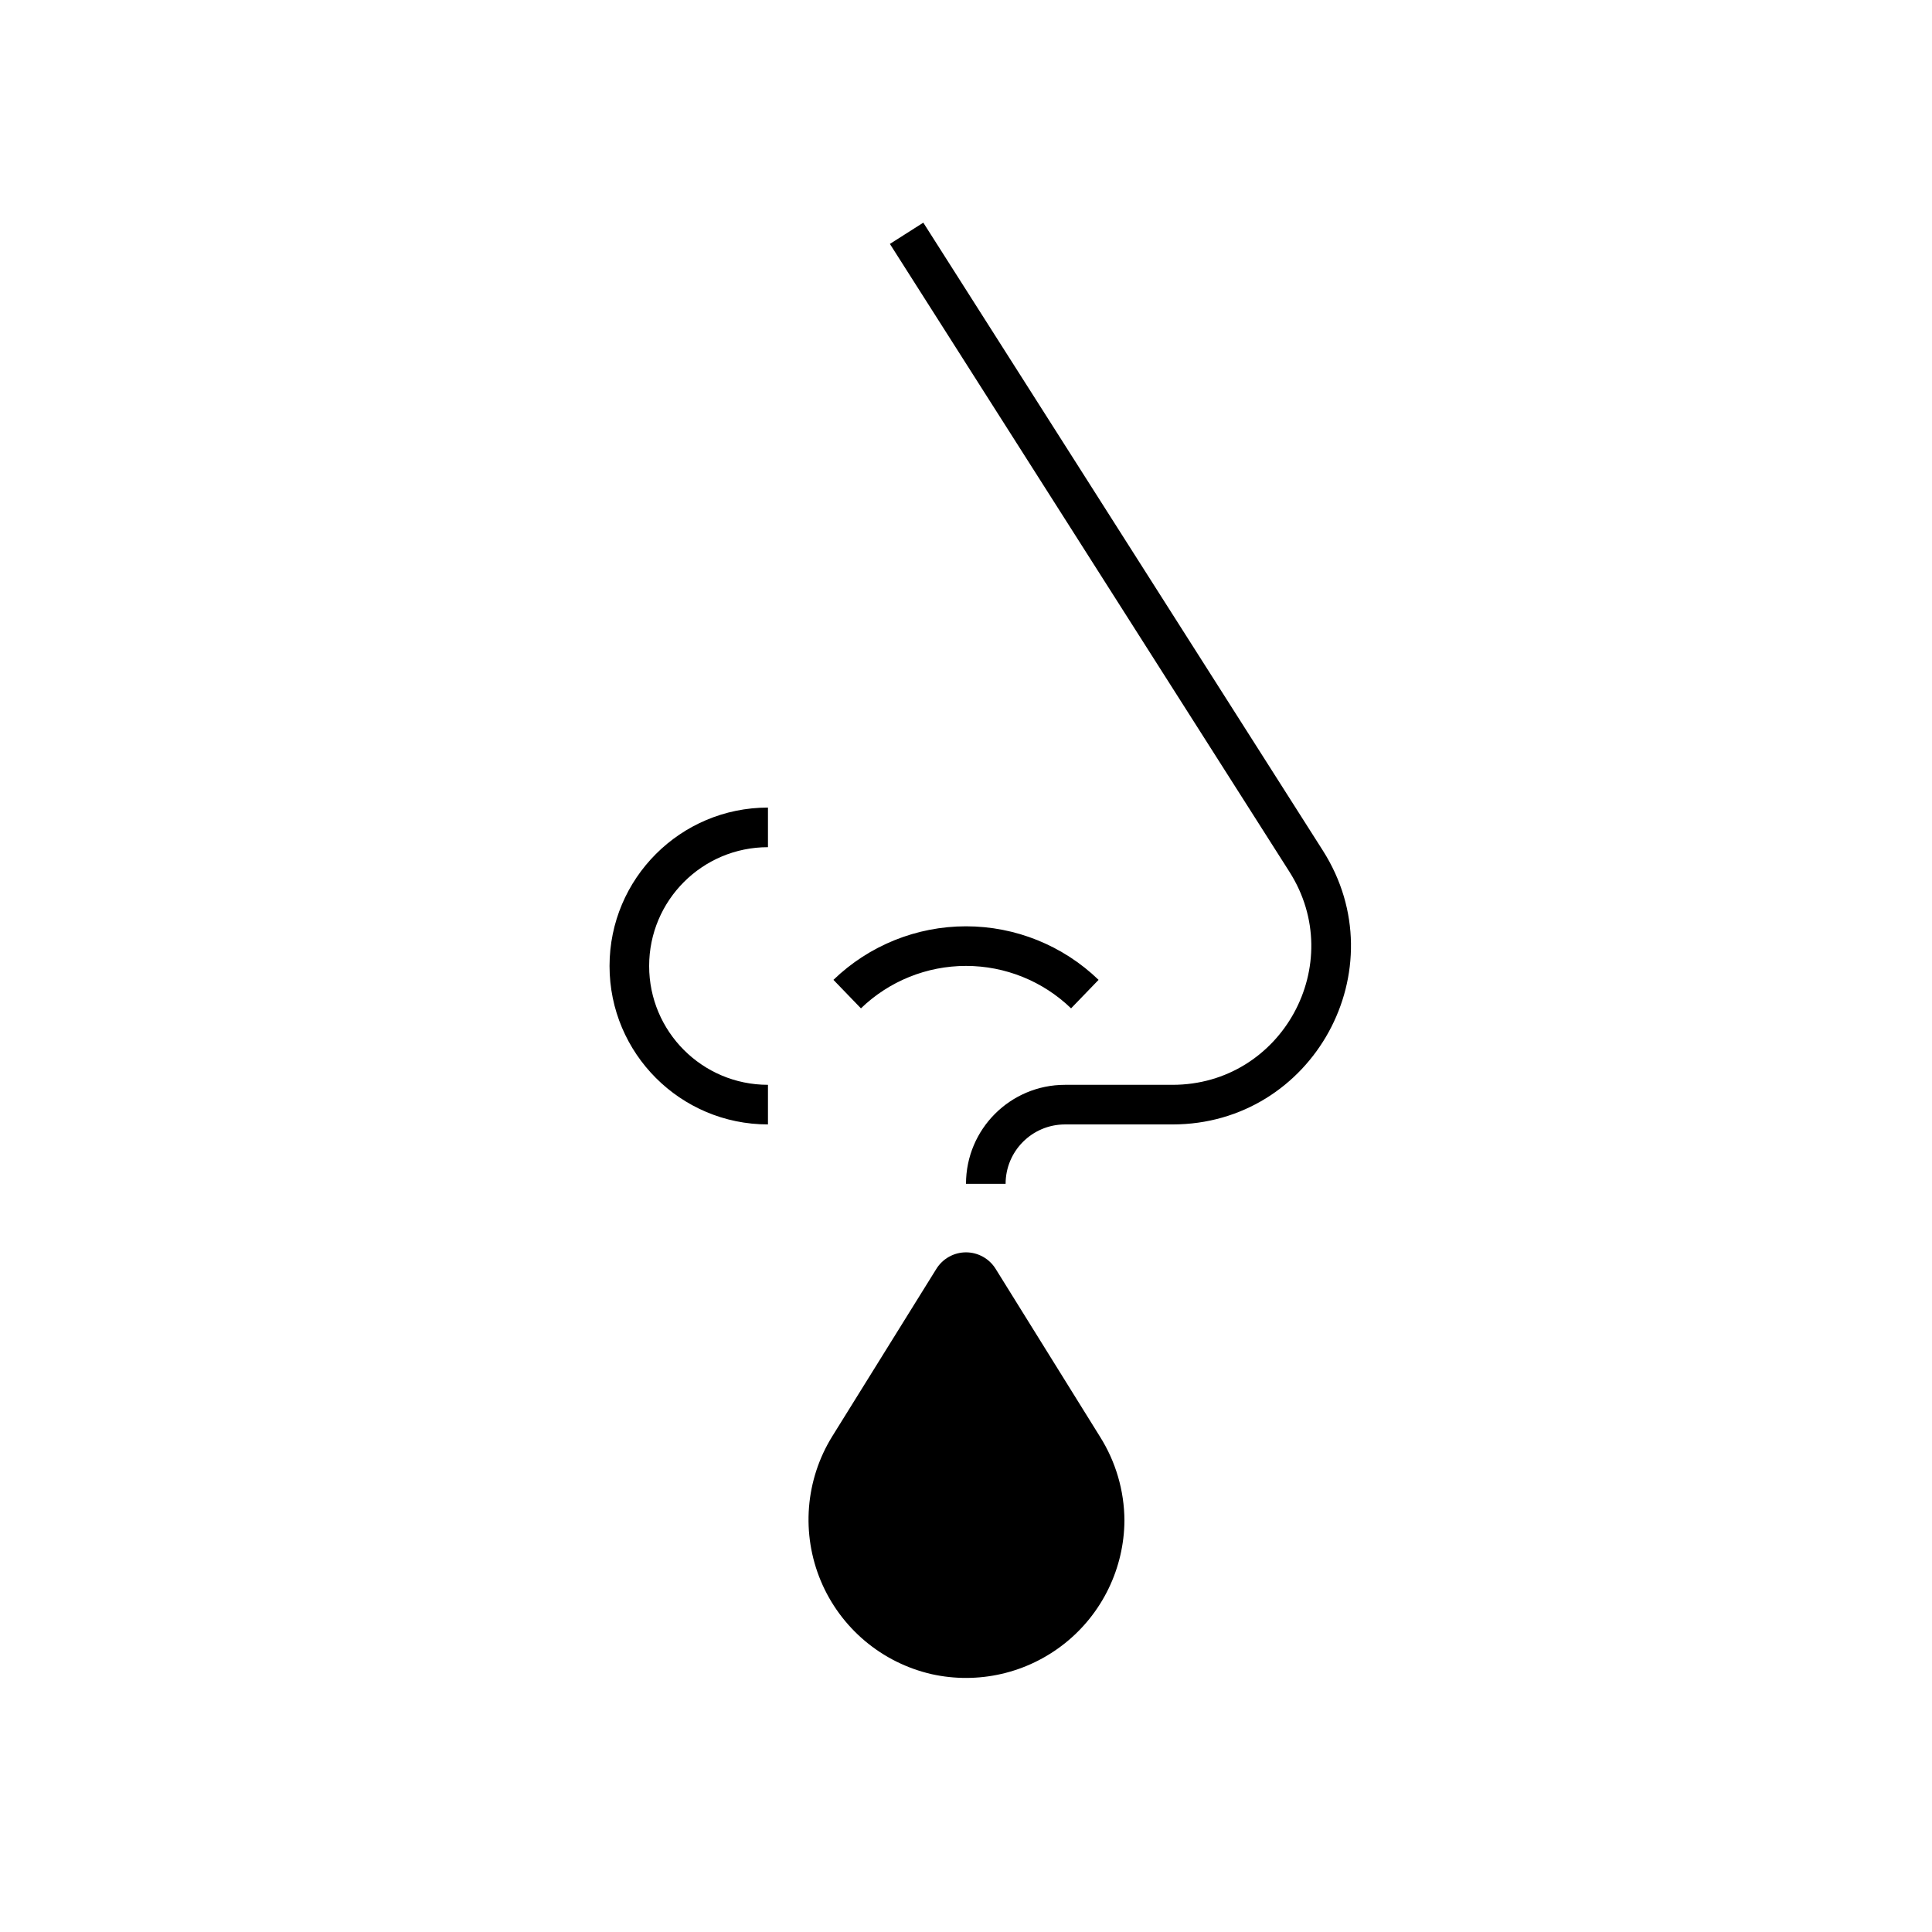
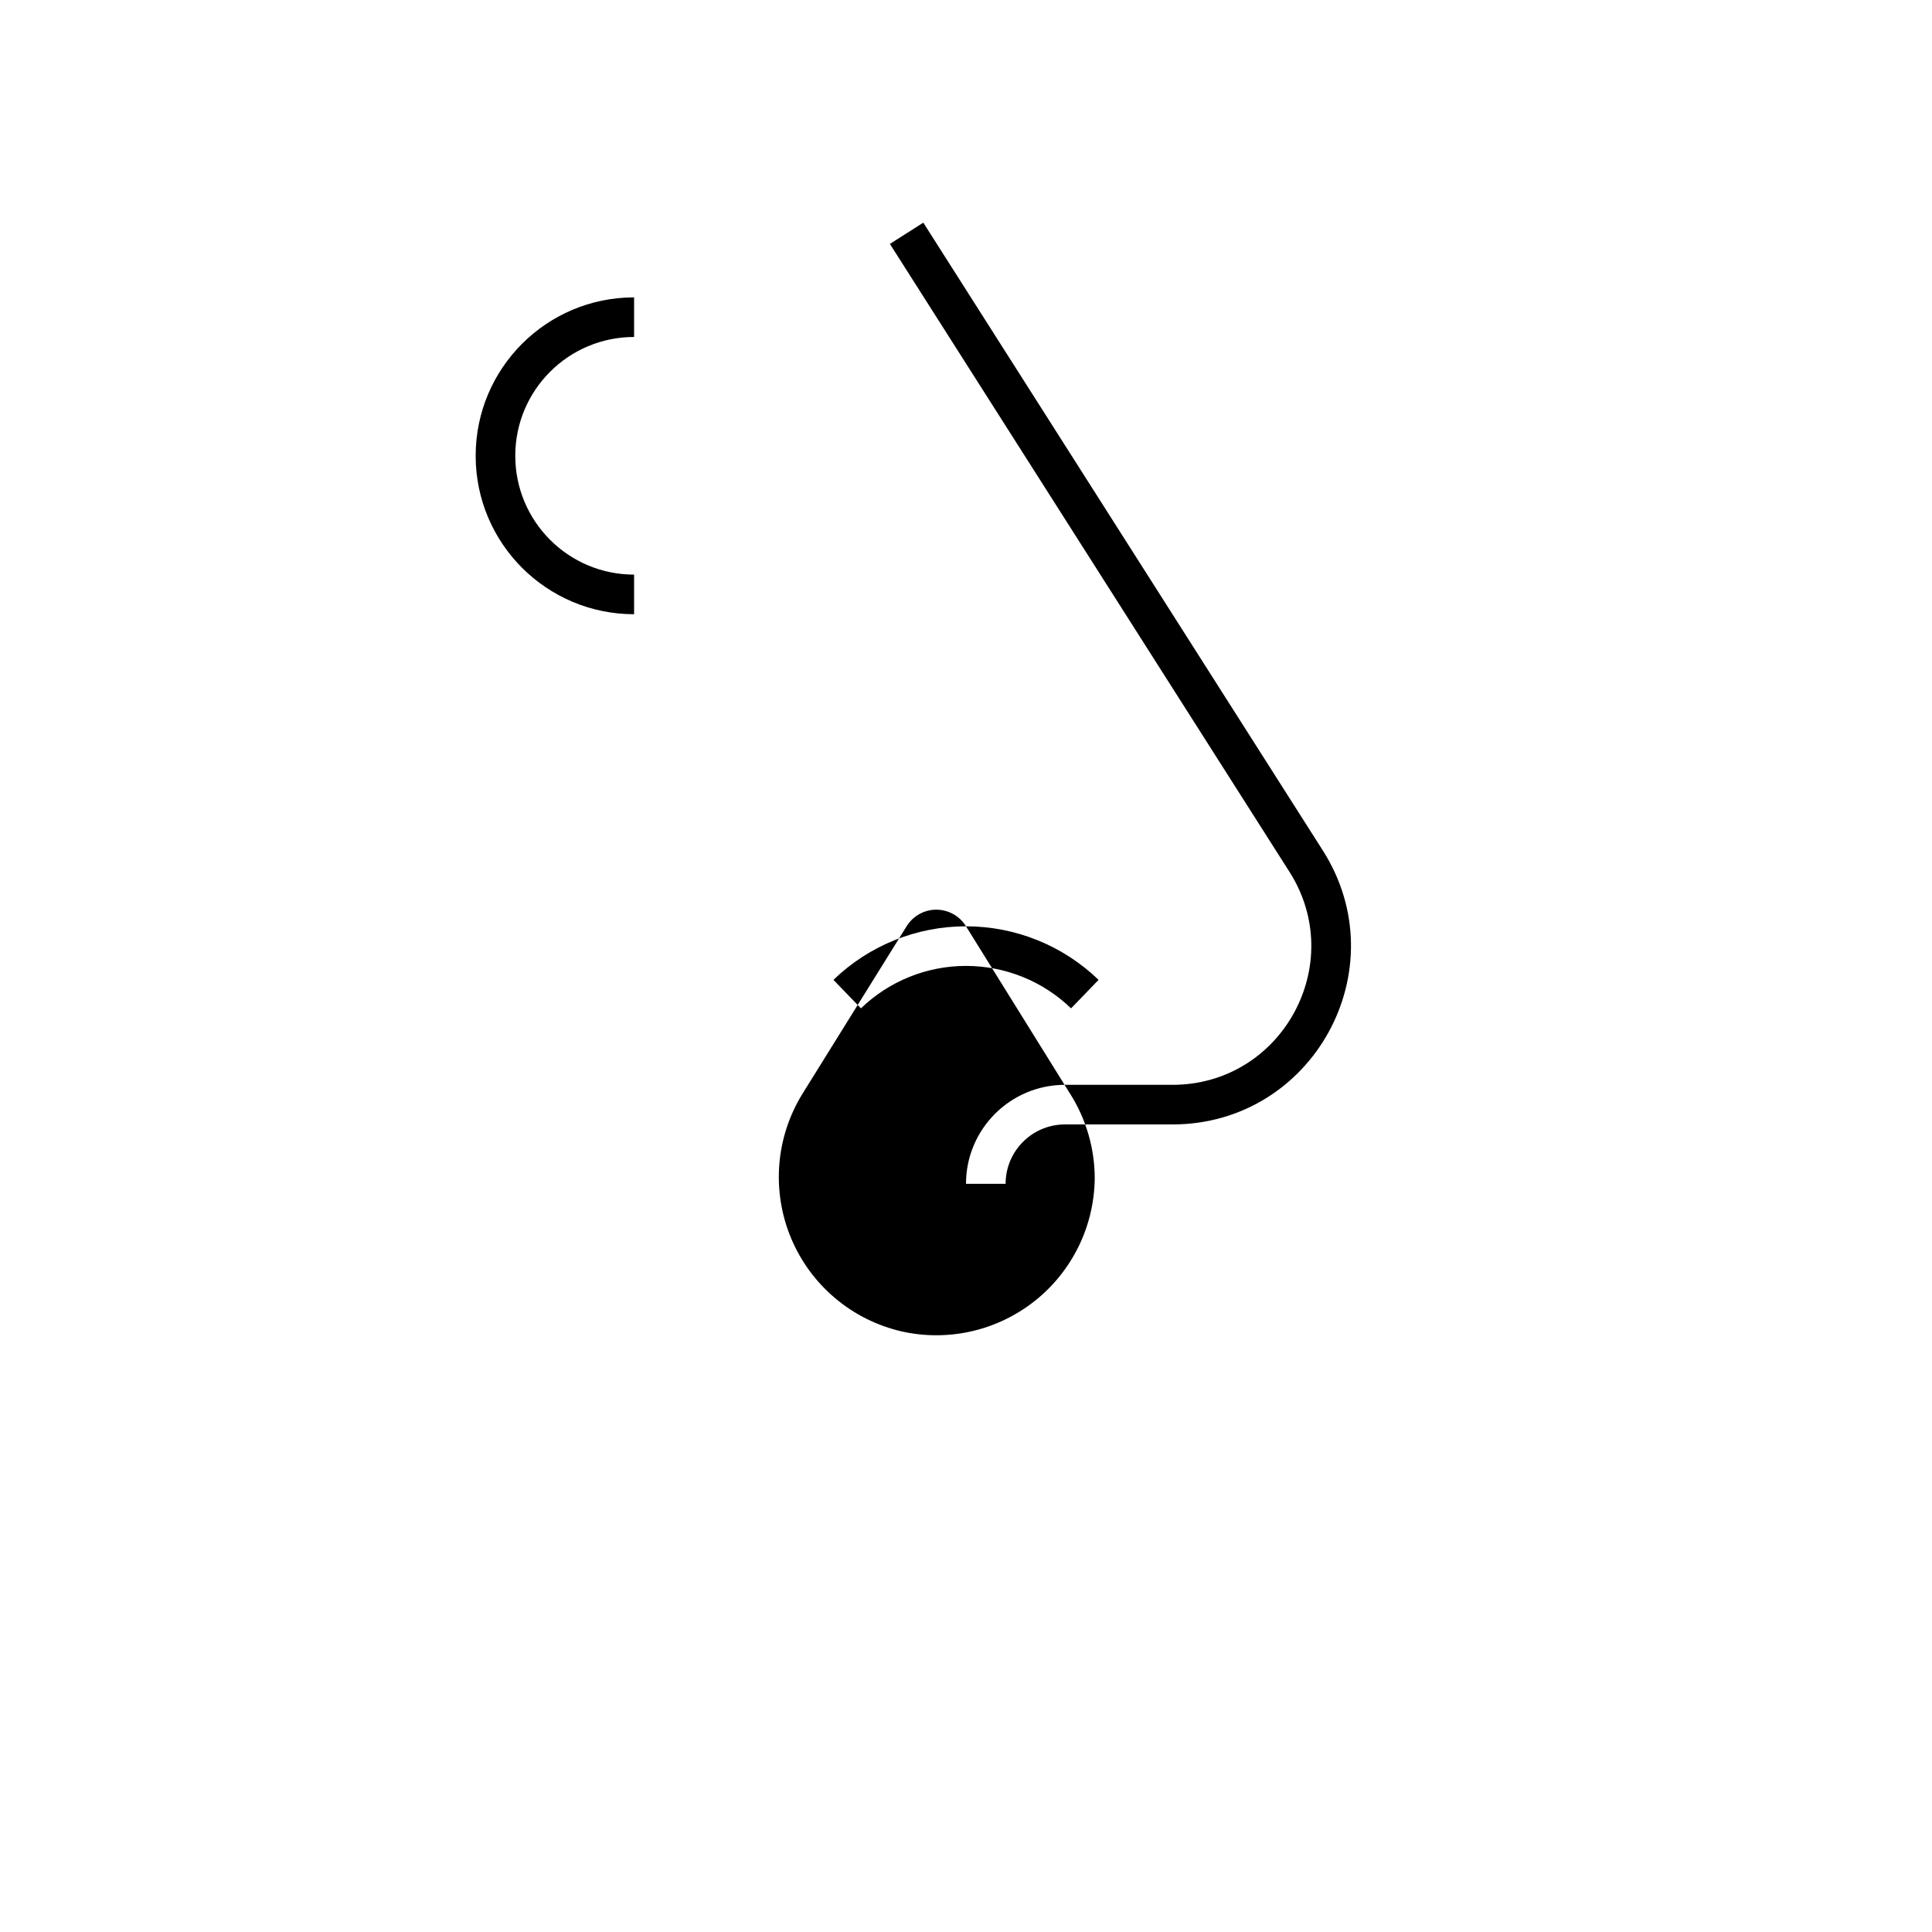
<svg xmlns="http://www.w3.org/2000/svg" fill="#000000" width="800px" height="800px" version="1.1" viewBox="144 144 512 512">
-   <path d="m379.83 208.64 105.88 166.39c15.562 24.457-2.004 56.461-30.992 56.461h-28.48c-14.492 0-26.238 11.746-26.238 26.238h10.496c0-8.695 7.047-15.742 15.742-15.742h28.48c37.27 0 59.855-41.148 39.848-72.59l-105.88-166.39zm20.172 180.84c-13.109 0-25.703 5.09-35.133 14.191l7.289 7.551c7.473-7.215 17.457-11.246 27.844-11.246s20.367 4.031 27.844 11.246l7.289-7.551c-9.43-9.102-22.027-14.191-35.133-14.191zm35.477 135.21-27.605-44.398c-0.828-1.344-1.984-2.457-3.363-3.227-1.379-0.773-2.93-1.18-4.508-1.18-1.582 0-3.133 0.406-4.512 1.18-1.379 0.77-2.535 1.883-3.363 3.227l-27.602 44.398c-3.508 5.68-5.609 12.113-6.133 18.766-0.52 6.652 0.551 13.332 3.125 19.492 2.574 6.156 6.582 11.609 11.684 15.906 5.106 4.301 11.164 7.32 17.668 8.812 6.117 1.363 12.461 1.34 18.57-0.07 6.106-1.406 11.82-4.168 16.723-8.074 4.902-3.902 8.867-8.855 11.605-14.496 2.738-5.637 4.18-11.816 4.219-18.086-0.039-7.879-2.297-15.59-6.508-22.25zm-119.45-124.69c0-17.391 14.098-31.488 31.488-31.488v-10.496c-23.188 0-41.984 18.797-41.984 41.984 0 23.184 18.797 41.984 41.984 41.984v-10.496c-17.391 0-31.488-14.098-31.488-31.488z" fill-rule="evenodd" />
+   <path d="m379.83 208.64 105.88 166.39c15.562 24.457-2.004 56.461-30.992 56.461h-28.48c-14.492 0-26.238 11.746-26.238 26.238h10.496c0-8.695 7.047-15.742 15.742-15.742h28.48c37.27 0 59.855-41.148 39.848-72.59l-105.88-166.39zm20.172 180.84c-13.109 0-25.703 5.09-35.133 14.191l7.289 7.551c7.473-7.215 17.457-11.246 27.844-11.246s20.367 4.031 27.844 11.246l7.289-7.551c-9.43-9.102-22.027-14.191-35.133-14.191zc-0.828-1.344-1.984-2.457-3.363-3.227-1.379-0.773-2.93-1.18-4.508-1.18-1.582 0-3.133 0.406-4.512 1.18-1.379 0.77-2.535 1.883-3.363 3.227l-27.602 44.398c-3.508 5.68-5.609 12.113-6.133 18.766-0.52 6.652 0.551 13.332 3.125 19.492 2.574 6.156 6.582 11.609 11.684 15.906 5.106 4.301 11.164 7.32 17.668 8.812 6.117 1.363 12.461 1.34 18.57-0.07 6.106-1.406 11.82-4.168 16.723-8.074 4.902-3.902 8.867-8.855 11.605-14.496 2.738-5.637 4.18-11.816 4.219-18.086-0.039-7.879-2.297-15.59-6.508-22.25zm-119.45-124.69c0-17.391 14.098-31.488 31.488-31.488v-10.496c-23.188 0-41.984 18.797-41.984 41.984 0 23.184 18.797 41.984 41.984 41.984v-10.496c-17.391 0-31.488-14.098-31.488-31.488z" fill-rule="evenodd" />
</svg>